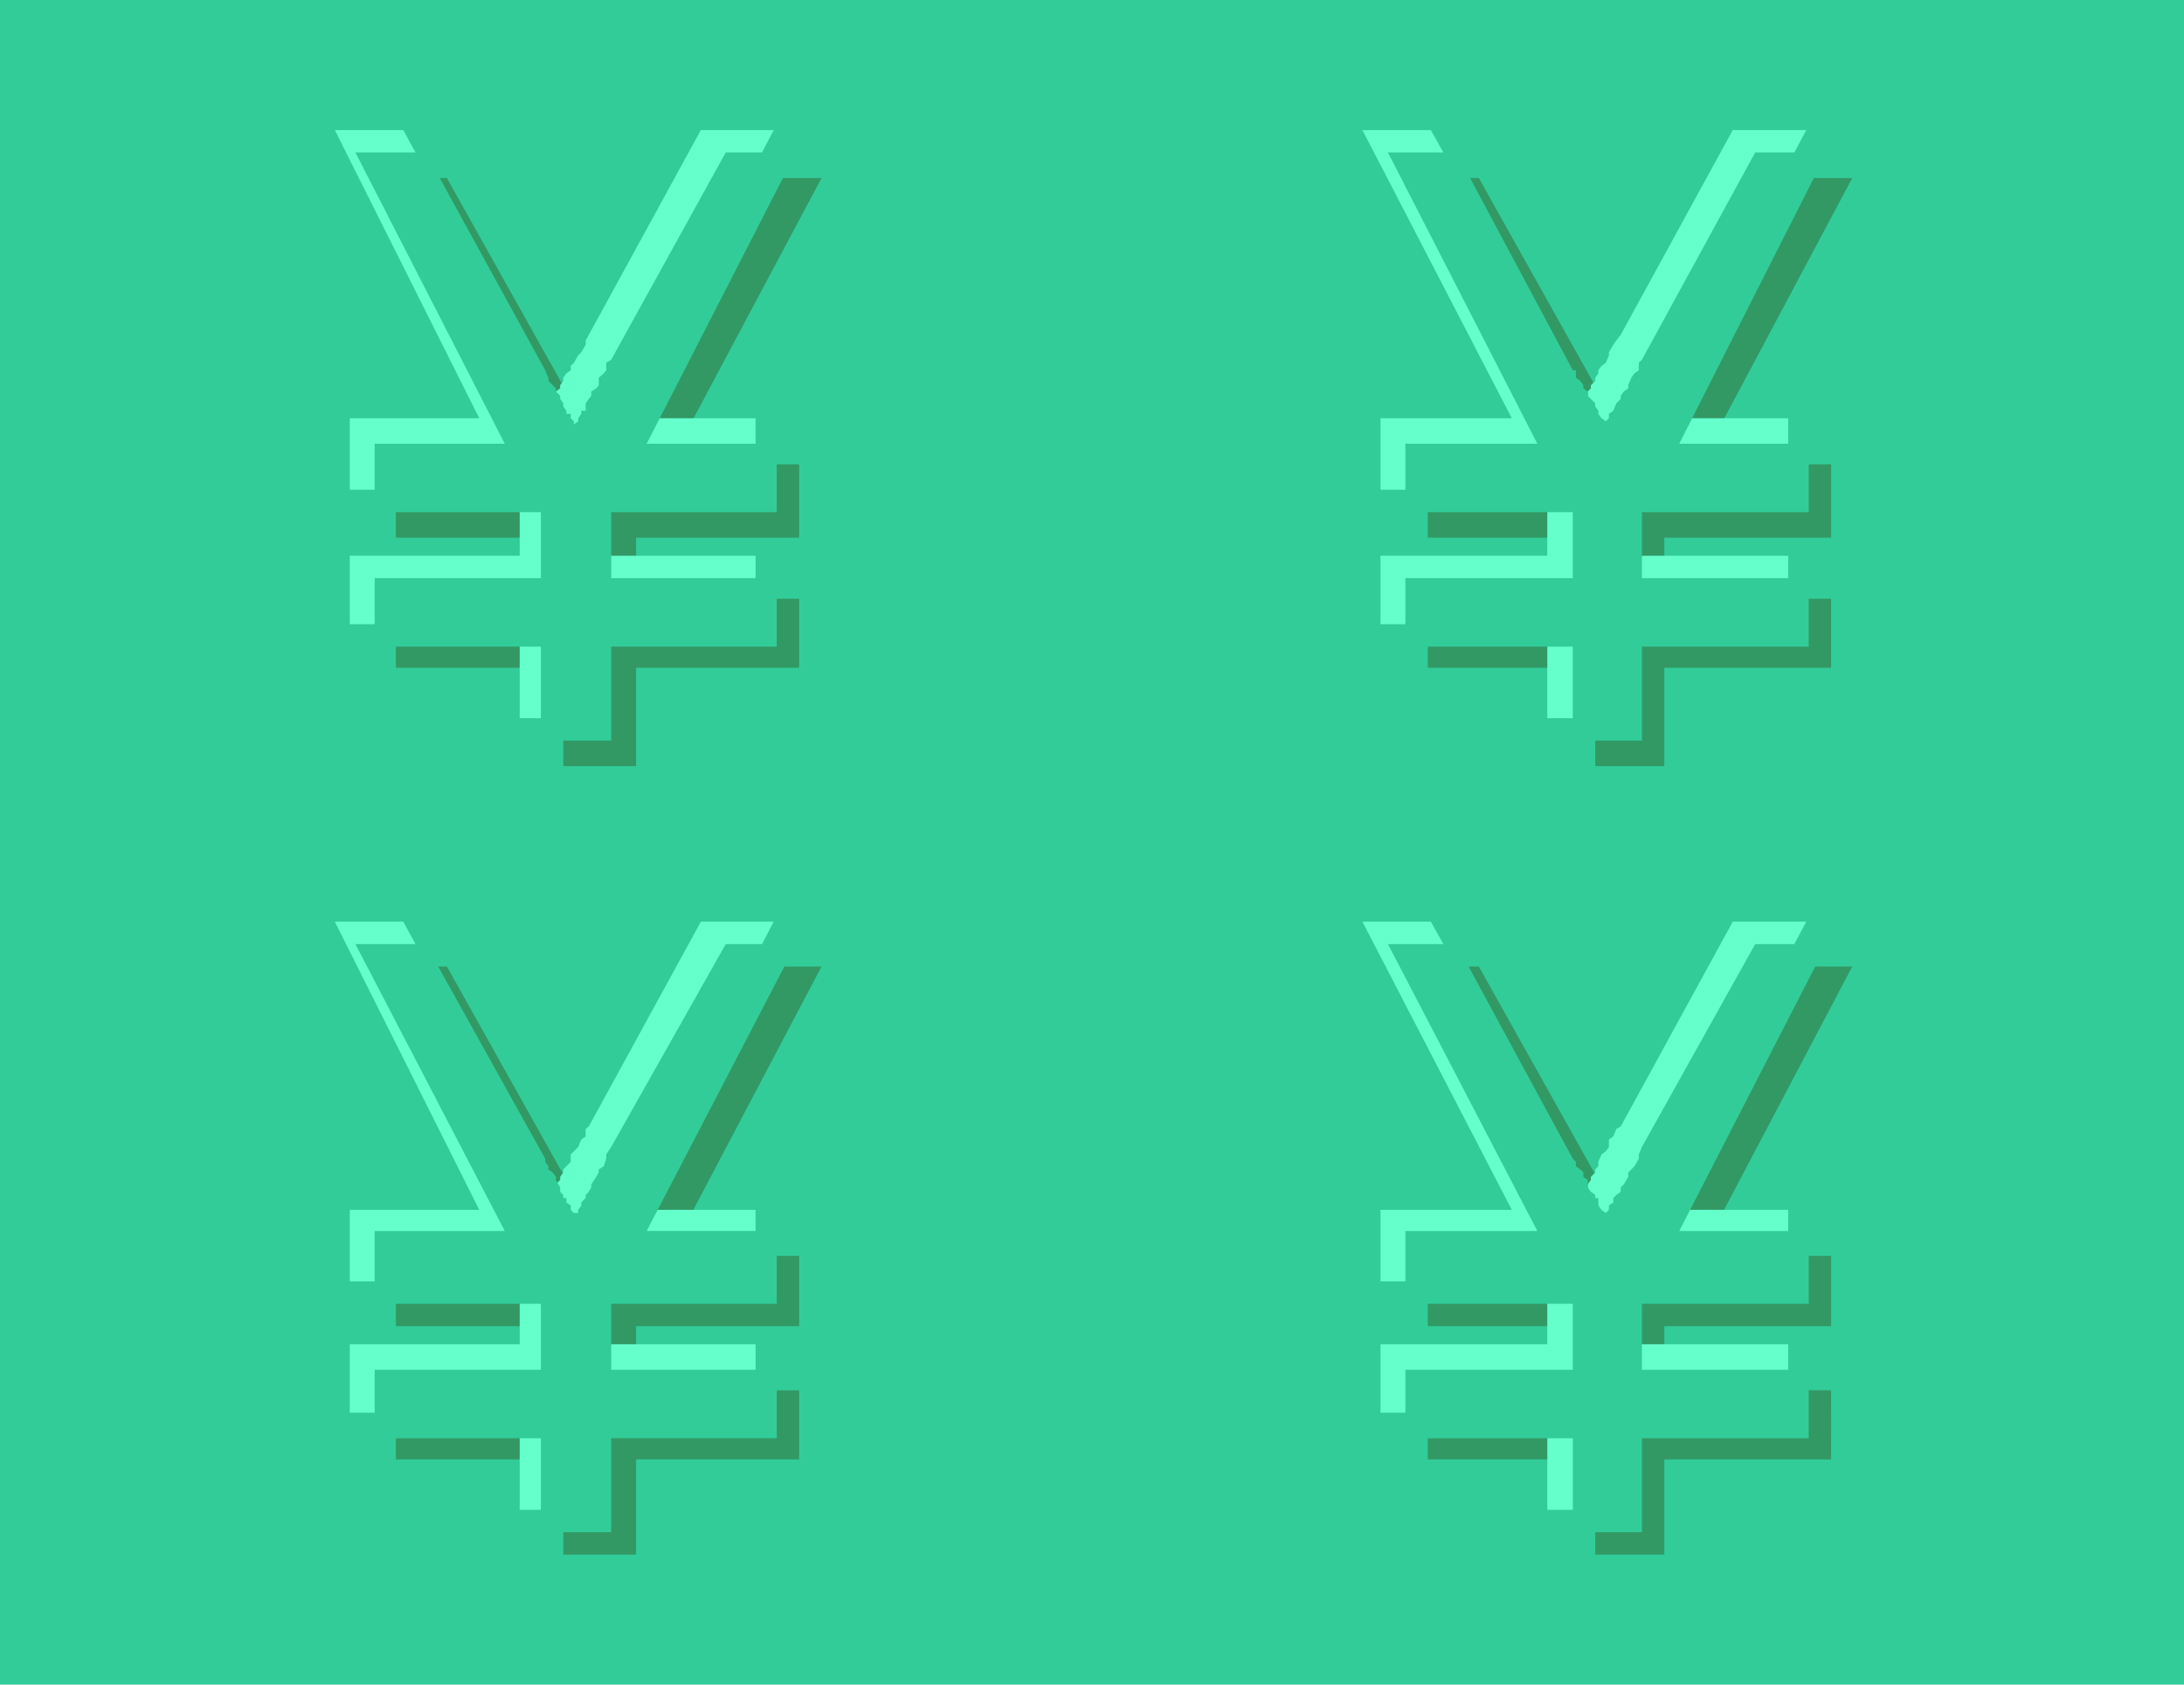
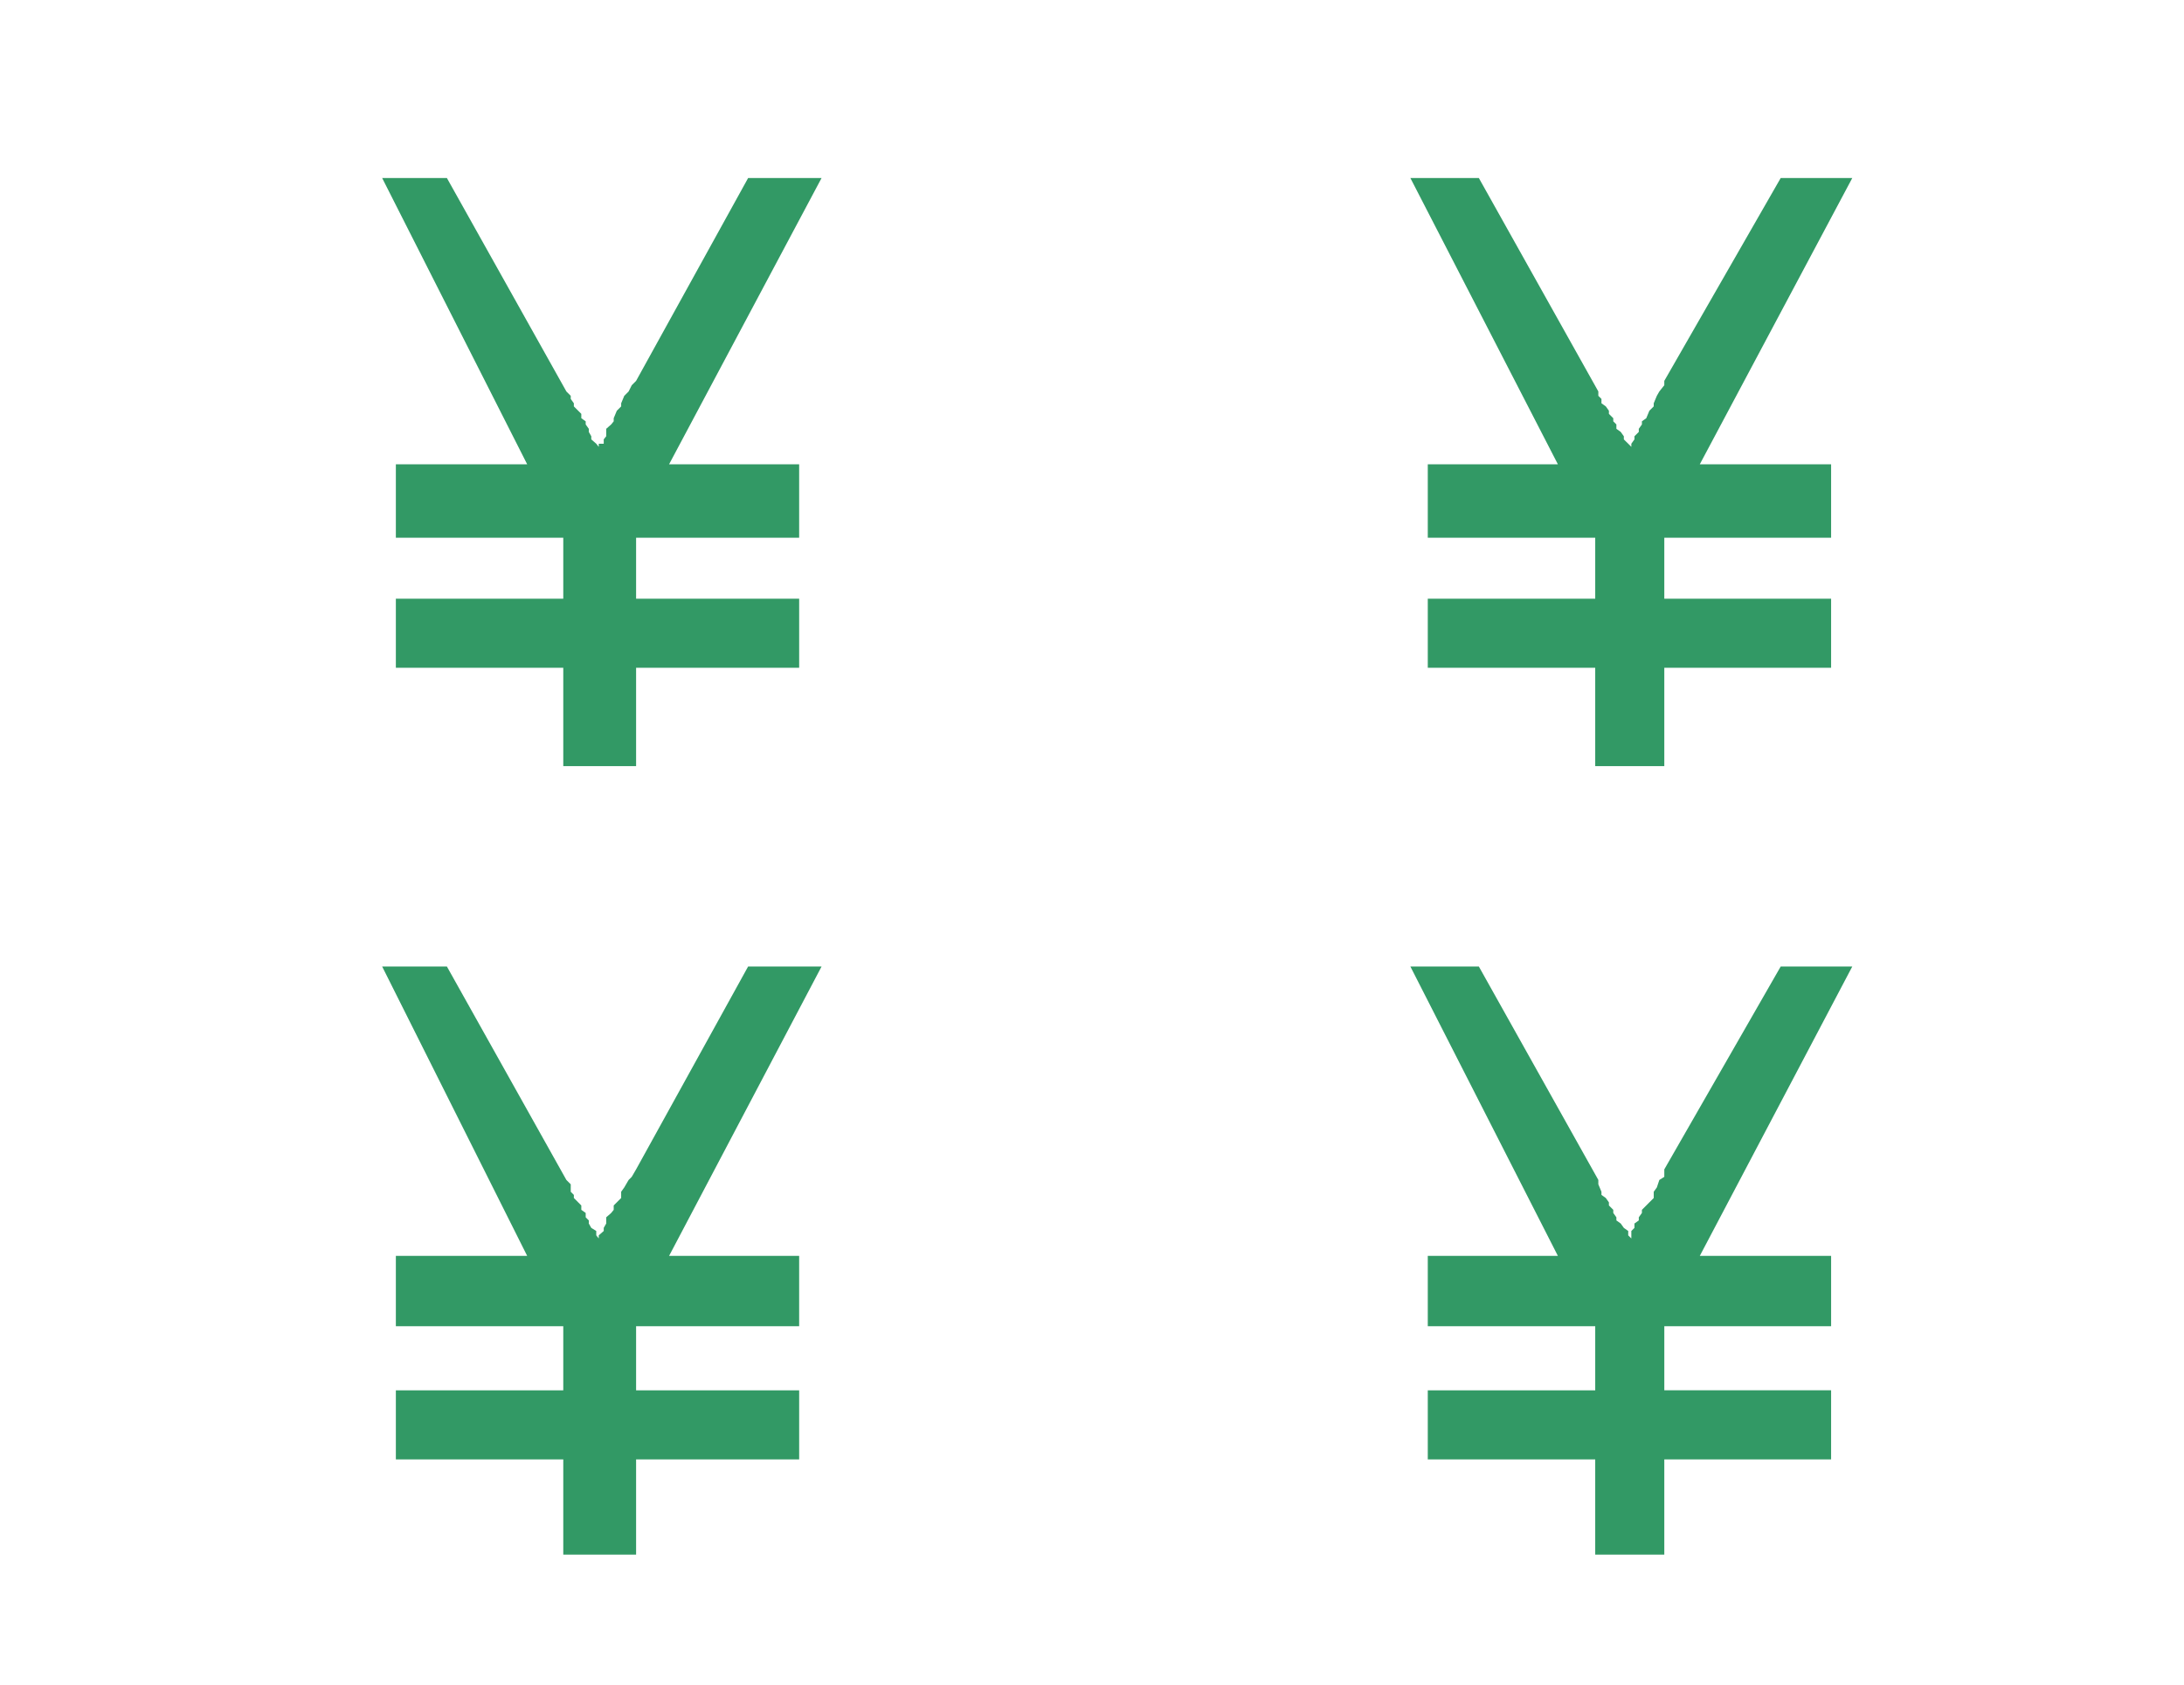
<svg xmlns="http://www.w3.org/2000/svg" width="350.898" height="270.699">
-   <path fill="#32cc99" d="M0 0h350.898v270.7H0V0" />
  <path fill="#329965" d="M90.5 123.102V107.3H63.602V96.199H90.5v-9.797H63.602v-11.8h21.097l-23.3-46H71.8l19.2 34.3.7.7v.5l.5.699v.5l1.198 1.199v.7l.704.5v.5l.5.702v.5l.398.7v.5l.8.699.4.5v-.5h.8v-.7l.398-.5v-1.199l.801-.703.403-.5v-.5l.5-1.199.699-.7v-.5l.5-1.198.699-.7.5-1 .7-.703 18-32.597H132l-24.5 46h20.898v11.8H102.2V96.2h26.2v11.102h-26.2v15.8H90.5m0 126.698v-15.3H63.602v-11.098H90.5v-10.3H63.602V201.8h21.097l-23.3-46.5H71.8L91 189.6l.7.7v1.199l.5.5v.5l1.198 1.2v.702l.704.5v.7l.5.5v.5l.398.699.8.5v.699l.4.5v-.5l.8-.7v-.5l.398-.698v-1l.801-.7.403-.5v-.703L99.8 192.5v-1l.5-.7.699-1.198.5-.5.7-1.2 18-32.601H132l-24.5 46.5h20.898v11.3H102.2v10.301h26.2V234.5h-26.2v15.3H90.5m165.8-126.698V107.3h-26.902V96.199h26.903v-9.797h-26.903v-11.8h20.903l-23.7-46h11l19.2 34.3v.7l.5.5v.699l.699.5.5.699v.5l.7.7v.5l.5.5v.702l.698.5.5.7v.5l.704.699.5.5v-.5l.5-.7v-.5l.699-.699v-.5l.5-.703v-.5l.699-.5L265 66l.7-.7v-.5l.5-1.198.402-.7.796-1V61.2l18.704-32.597h11.5l-24.5 46h21.097v11.8h-26.8V96.2h26.8v11.102h-26.8v15.8H256.3m0 126.698v-15.3h-26.902v-11.098h26.903v-10.3h-26.903V201.8h20.903l-23.7-46.5h11l19.2 34.3v.7l.5 1.199v.5l.699.5.5.7v.5l.7.702v.5l.5.7v.5l.698.5.5.699.704.5v.699l.5.5v-1.2l.5-.5v-.698l.699-.5v-.5l.5-.7v-.5l.699-.703 1.2-1.199v-1l.5-.7.402-1.198.796-.5v-1.2l18.704-32.601h11.5l-24.5 46.5h21.097v11.3h-26.8v10.301h26.8V234.5h-26.8v15.3H256.3" />
-   <path fill="#65ffcc" d="M83.5 115.402v-15.101H56.2v-11h27.3V78.699H56.2V67.2H77L53.8 20.902h11l18.7 34.5 1.2 1.2V57.8l.5.5v.5l.698.699.5 1.2 1.204 1.202v.5l.5.5v.7l.699.5h.5v-1.2l.699-.5v-.5l.5-.703v-.5L91 60l.7-.5v-.7l.5-.5.698-1.198.5-.5.704-1.2V54.7l.5-.898 18-32.899H124.3l-24 46.297h21.097v11.5H94.602v10.602h26.796v11H94.602v15.101H83.5m0 127.199V227H56.2v-11h27.3v-10.098H56.2v-11.5H77l-23.2-46.3h11l18.7 34.5 1.2 1.199v.5l.5.699v.5l.698.7v.5l.5.702v.5l.5.5.704.7v.5l.5.699v.5h.699v.699l.5-.7v-.5l.699-.698v-.5l.5-.7v-.5l.5-.5.7-.703V185.5l1.198-1.2.5-1.198.704-.5v-1.2l.5-.402 18-32.898H124.3l-24 46.3h21.097v11.5H94.602V216h26.796v11H94.602v15.602H83.5m165.102-127.2v-15.101H221.8v-11h26.8V78.699h-26.8V67.2h21.097l-24-46.297h11l19.204 34.5.699.5v.7l.5 1.199.699.5v.5l.5.699.7 1.2.5.5v.702l.5.5v.5l.698.7v.5h.5l.704-.5v-.7l.5-.5v-.5l.699-.703v-.5l.5-.699v-.5l.5-.7.699-.5.5-1.198v-.5l.7-1.2.5-.703.698-.898 18-32.899H290.2L265.7 67.2h21.602v11.5h-26.903v10.602h26.903v11h-26.903v15.101h-11.796m-.001 127.199V227H221.8v-11h26.8v-10.098h-26.8v-11.5h21.097l-24-46.3h11l19.204 34.5.699.5v.699L251 185v.5l.5.7v.5l.7.702v.5l.5.5v.7l.5.5v.699l.698.5.5.699v-.7h.704v-.5l.5-.698v-.5l.699-.7v-.5l.5-.5v-.703l.5-1.199.699-.5.5-.7v-1.198l.7-.5.5-1.2.698-.402 18-32.898H290.2l-24.5 46.3h21.602v11.5h-26.903V216h26.903v11h-26.903v15.602h-11.796" />
-   <path fill="#32cc99" d="M86.898 119v-15.098H60.2v-11h26.7V82.301H60.2v-11h20.903l-24-46.801h11.296l19.204 35 .5 1.2v.5l.699.702.5.5v.5l.699.7v.5l.5.699v.5L91 66v.5h.7v.7l.5.5v.5l.698-.5v-.5l.5-.7V66h.704v-1.2l.5-.698.398-.5v-.7l.8-.5.4-.5V60.7l.8-.7.398-.5v-1.2l.801-.5 18.403-33.3h11.296l-24 46.8h20.903v11H98.199v10.602h26.602v11H98.199V119H86.9m-.002 127.2v-15.098H60.2v-11h26.7V209.5H60.2v-11.7h20.903l-24-46.1h11.296l19.204 34.5v.5l.5.702v.5l.699.5.5.7v.5L90 190.8v.699l.5.5v.5h.5v.7l.7.5v.702l.5.5h.698v-.5l.5-.703v-.5l.704-.699v-.5l.5-.5.398-.7v-.5l.8-1.198.4-.7v-.5l.8-.5.398-1.203v-.699l.801-1.2 18.403-32.6h11.296l-24 46.1h20.903v11.7H98.199v10.602h26.602v11H98.199v15.097H86.9M252.7 119v-15.098h-26.9v-11h26.9V82.301h-26.9v-11H247L223 24.5h11l18.7 35h.5v1.2l.698.5.5.702v.5l.704.5v.7L256.3 64.8v.5l.5.699v.5l.5.7.699.5v.5-.5l.5-.5v-.7l.7-.5.5-1.2.698-.698v-.5l.5-.7.704-.5v-.5l.5-1.203.5-.699.699-.5v-1.2l.5-.5L282 24.5h11.5l-23.7 46.8h20.802v11H263.8v10.602h26.8v11h-26.8V119h-11.102m.002 127.2v-15.098h-26.9v-11h26.9V209.5h-26.9v-11.7H247l-24-46.1h11l18.7 34.5.5.5v.702l.698.5.5.5v.7l.704.5v1.199l.5.699.699.5v.5h.5v1.2l.5.702.699.5.5-.5v-.703l.7-.5v-.699l.5-.5.698-.5v-.7l.5-.5.704-1.198v-.7l1-1 .699-1.203v-.699l.5-1.2L282 151.7h11.5l-23.7 46.1h20.802v11.7H263.8v10.602h26.8v11h-26.8v15.097h-11.102" />
</svg>